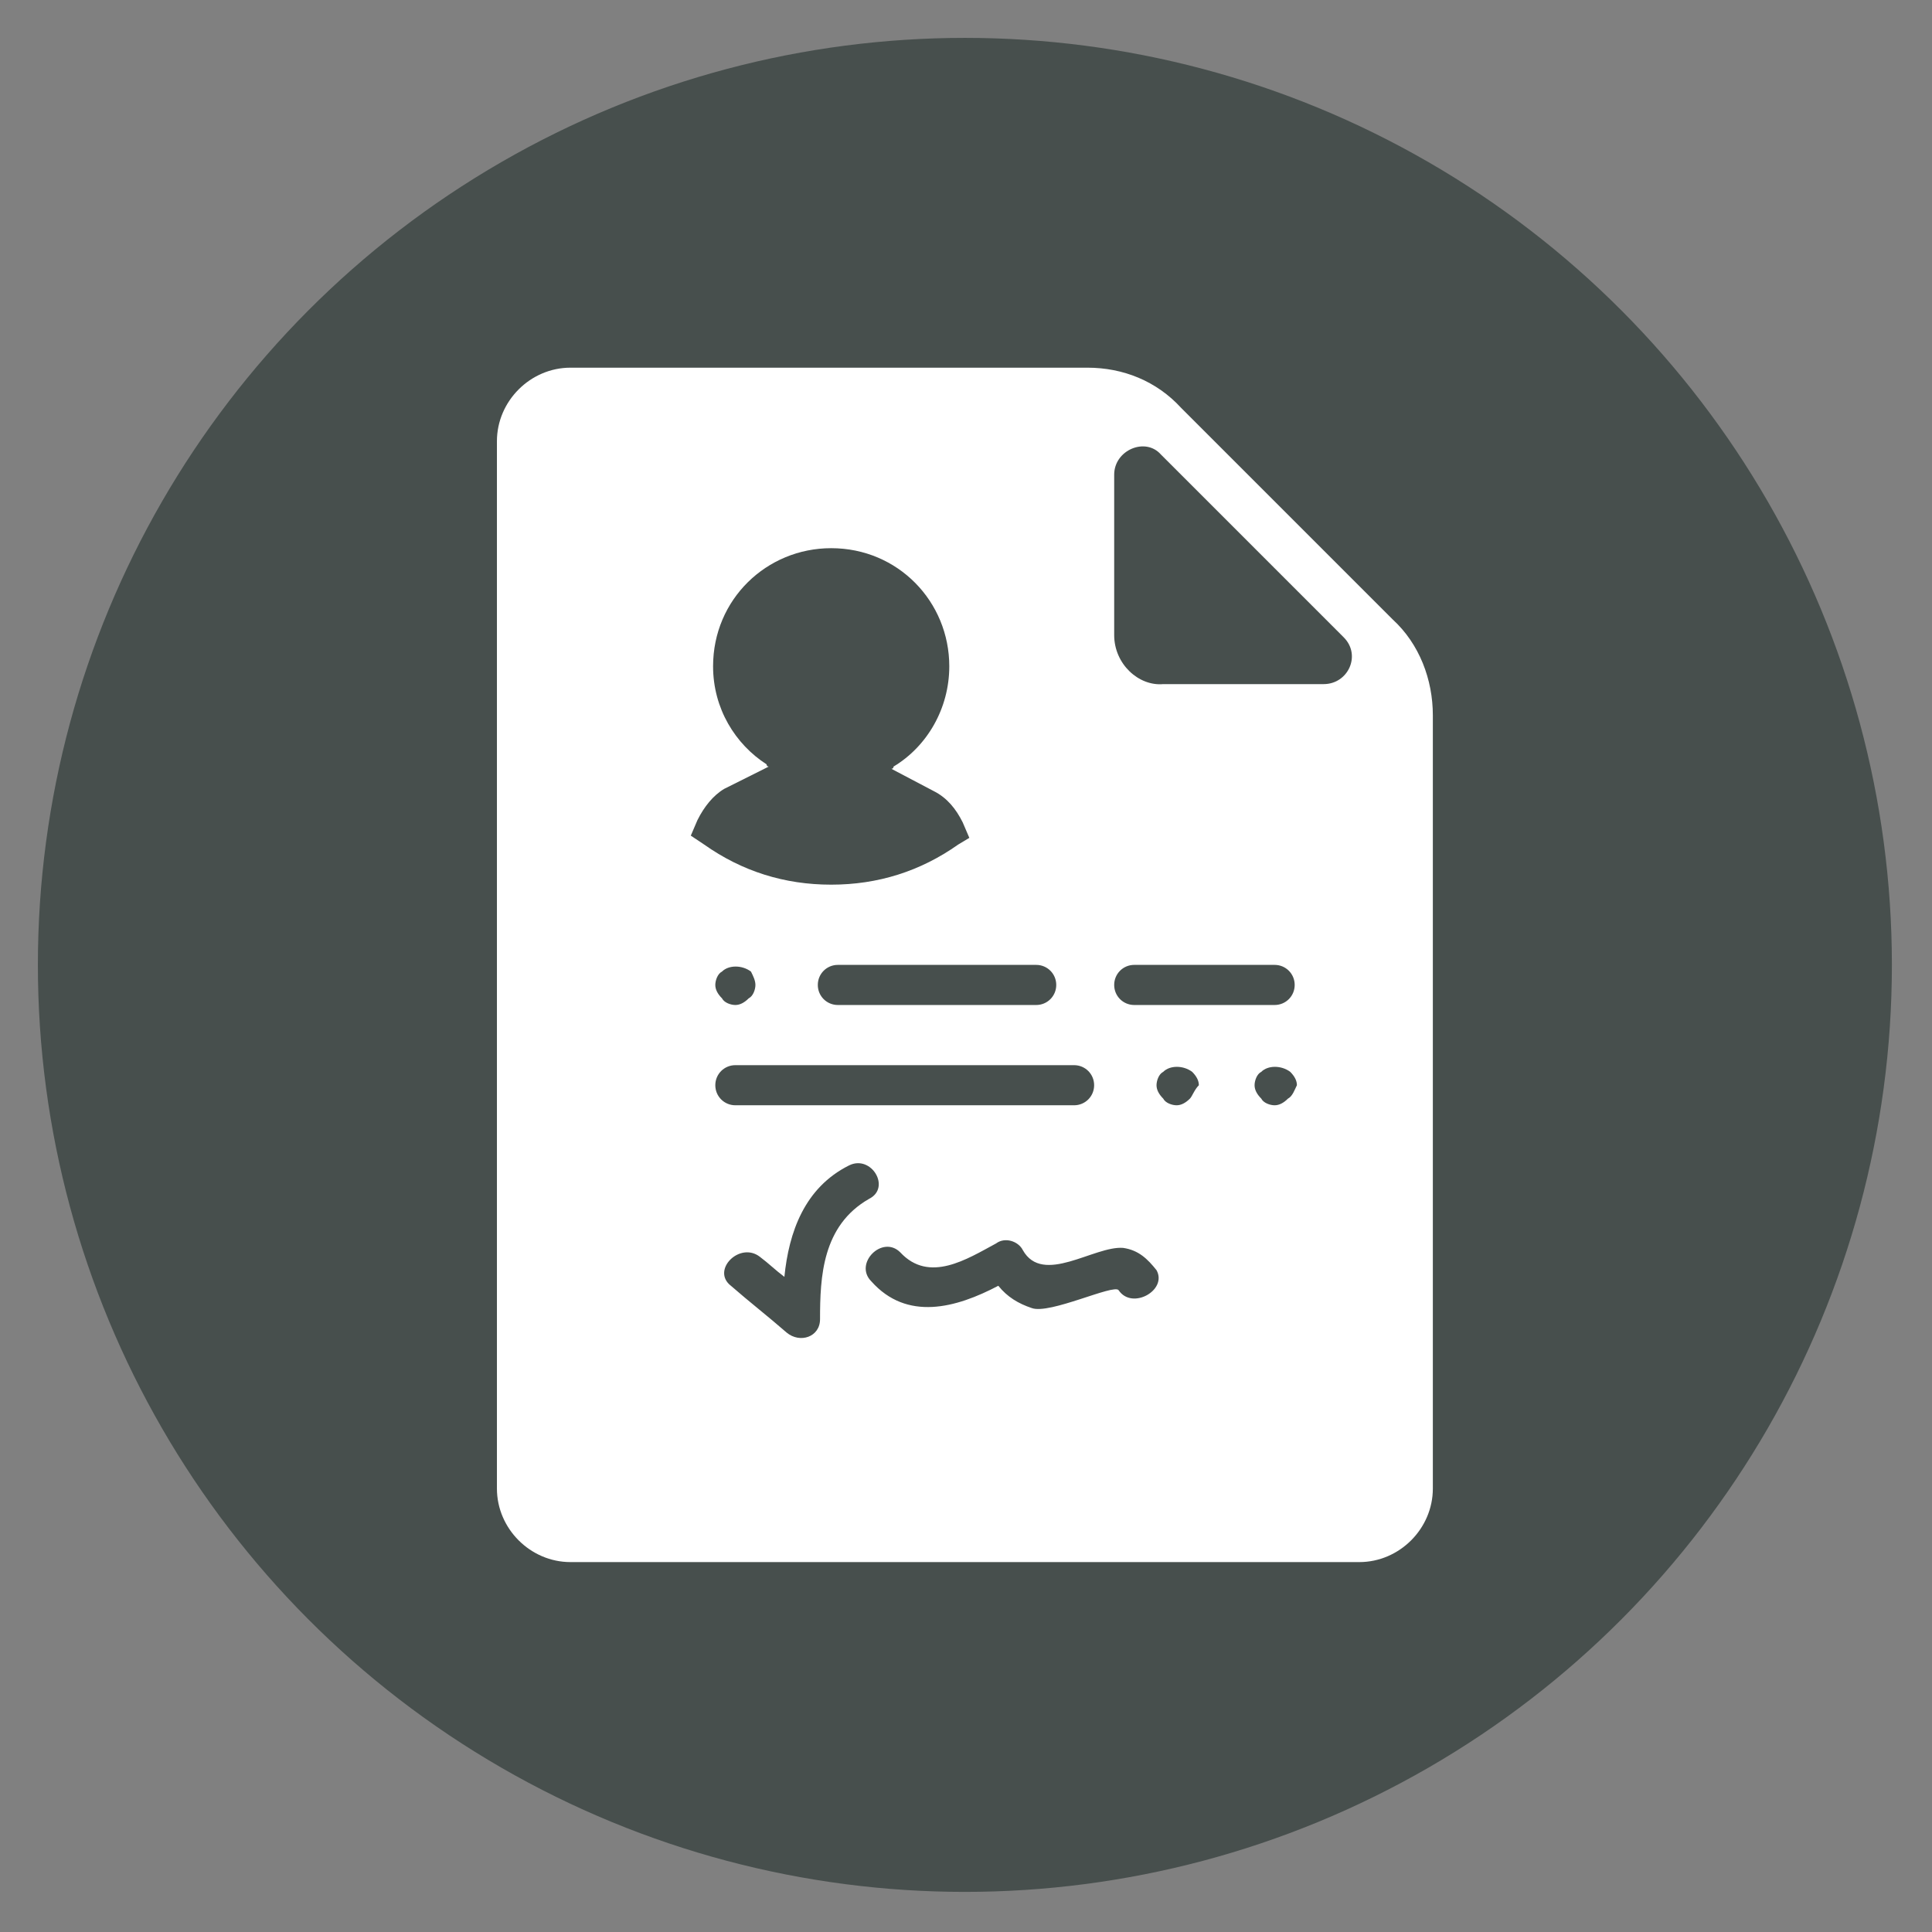
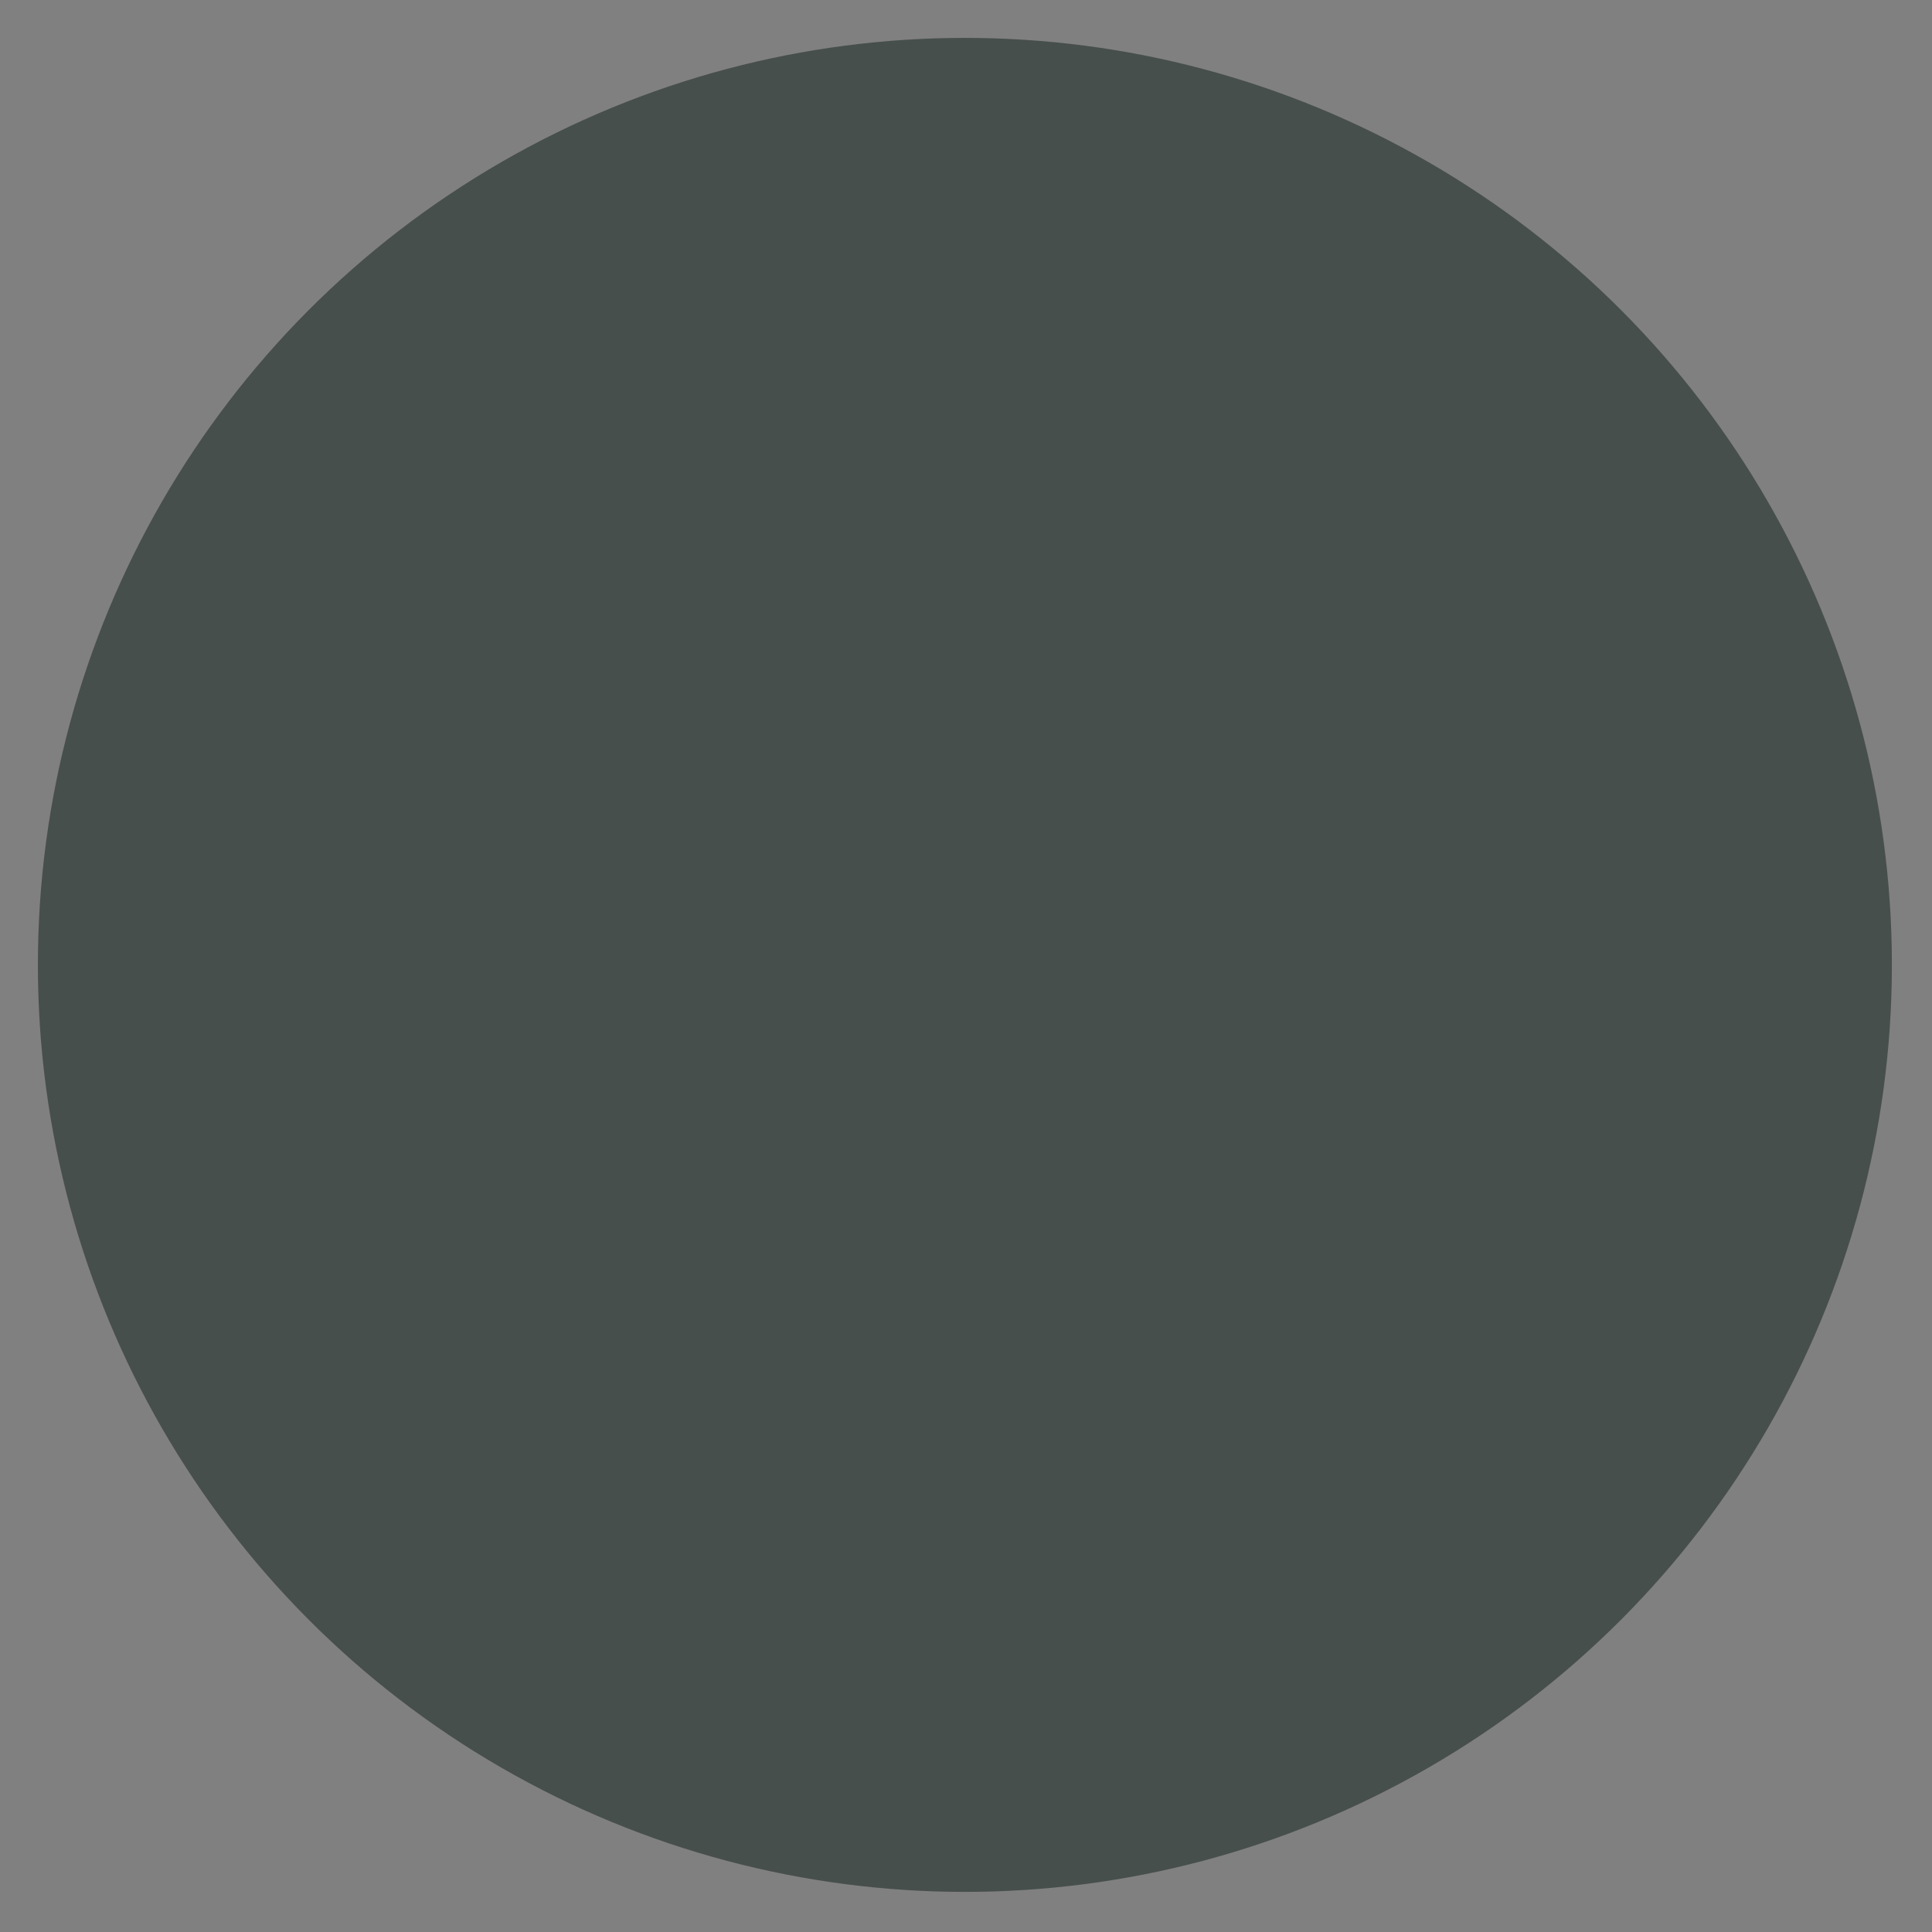
<svg xmlns="http://www.w3.org/2000/svg" version="1.1" id="Capa_1" x="0px" y="0px" viewBox="0 0 86.7 86.7" style="enable-background:new 0 0 86.7 86.7;" xml:space="preserve">
  <rect x="0" y="0" width="86.7" height="86.7" fill="#808080" stroke="none" />
  <style type="text/css">
	.st0{fill:#474F4D;}
	.st1{fill:#FFFFFF;}
</style>
  <circle class="st0" cx="43.3" cy="43.3" r="41.6" />
-   <path class="st1" d="M48.8,16.5H25.6c-1.8,0-3.3,1.5-3.3,3.3v47c0,1.8,1.5,3.3,3.3,3.3H61c1.8,0,3.3-1.5,3.3-3.3V32.1  c0-1.6-0.6-3.2-1.8-4.3l-9.5-9.5C51.9,17.1,50.4,16.5,48.8,16.5z M47.4,44.2c0,0.5-0.4,0.9-0.9,0.9h-8.9c-0.5,0-0.9-0.4-0.9-0.9  c0-0.5,0.4-0.9,0.9-0.9h8.9C47,43.3,47.4,43.7,47.4,44.2z M31,37.5l0.3-0.7c0.3-0.6,0.7-1.1,1.2-1.4l2-1c-0.1,0-0.1-0.1-0.1-0.1  C33,33.4,32,31.8,32,29.9c0-3,2.4-5.3,5.3-5.3c3,0,5.3,2.4,5.3,5.3c0,1.9-1,3.6-2.5,4.5c0,0,0,0.1-0.1,0.1l1.9,1  c0.6,0.3,1,0.8,1.3,1.4l0.3,0.7L43,37.9c-1.7,1.2-3.6,1.8-5.7,1.8c-2.1,0-4-0.6-5.7-1.8L31,37.5z M33.9,44.2c0,0.2-0.1,0.5-0.3,0.6  c-0.2,0.2-0.4,0.3-0.6,0.3c-0.2,0-0.5-0.1-0.6-0.3c-0.2-0.2-0.3-0.4-0.3-0.6c0-0.2,0.1-0.5,0.3-0.6c0.3-0.3,0.9-0.3,1.3,0  C33.8,43.8,33.9,44,33.9,44.2z M32.1,48.7c0-0.5,0.4-0.9,0.9-0.9h15.2c0.5,0,0.9,0.4,0.9,0.9c0,0.5-0.4,0.9-0.9,0.9H33  C32.5,49.6,32.1,49.2,32.1,48.7z M36.8,59.2c0,0.8-0.9,1.1-1.5,0.6c-0.8-0.7-1.7-1.4-2.5-2.1c-0.9-0.7,0.4-2,1.3-1.3  c0.4,0.3,0.7,0.6,1.1,0.9c0.2-2,0.9-4,2.9-5c1-0.5,1.9,1,0.9,1.5C36.9,55,36.8,57.3,36.8,59.2z M50.2,57.9c-0.2-0.3-3.1,1.1-3.9,0.8  c-0.6-0.2-1.1-0.5-1.5-1c-1.9,1-4.1,1.6-5.7-0.2c-0.8-0.8,0.5-2.1,1.3-1.3c1.3,1.4,3,0.3,4.3-0.4c0.4-0.3,1-0.1,1.2,0.3  c0.9,1.6,3.2-0.2,4.5-0.1c0.7,0.1,1.1,0.5,1.5,1C52.4,57.9,50.8,58.8,50.2,57.9z M53.4,49.3c-0.2,0.2-0.4,0.3-0.6,0.3  c-0.2,0-0.5-0.1-0.6-0.3c-0.2-0.2-0.3-0.4-0.3-0.6c0-0.2,0.1-0.5,0.3-0.6c0.3-0.3,0.9-0.3,1.3,0c0.2,0.2,0.3,0.4,0.3,0.6  C53.6,48.9,53.5,49.2,53.4,49.3z M57.8,49.3c-0.2,0.2-0.4,0.3-0.6,0.3c-0.2,0-0.5-0.1-0.6-0.3c-0.2-0.2-0.3-0.4-0.3-0.6  c0-0.2,0.1-0.5,0.3-0.6c0.3-0.3,0.9-0.3,1.3,0c0.2,0.2,0.3,0.4,0.3,0.6C58.1,48.9,58,49.2,57.8,49.3z M57.2,45.1h-6.3  c-0.5,0-0.9-0.4-0.9-0.9c0-0.5,0.4-0.9,0.9-0.9h6.3c0.5,0,0.9,0.4,0.9,0.9C58.1,44.7,57.7,45.1,57.2,45.1z M50,28.5v-7.2  c0-1.1,1.4-1.7,2.1-0.9l8.2,8.2c0.8,0.8,0.2,2.1-0.9,2.1h-7.2C51.1,30.8,50,29.8,50,28.5z" />
</svg>